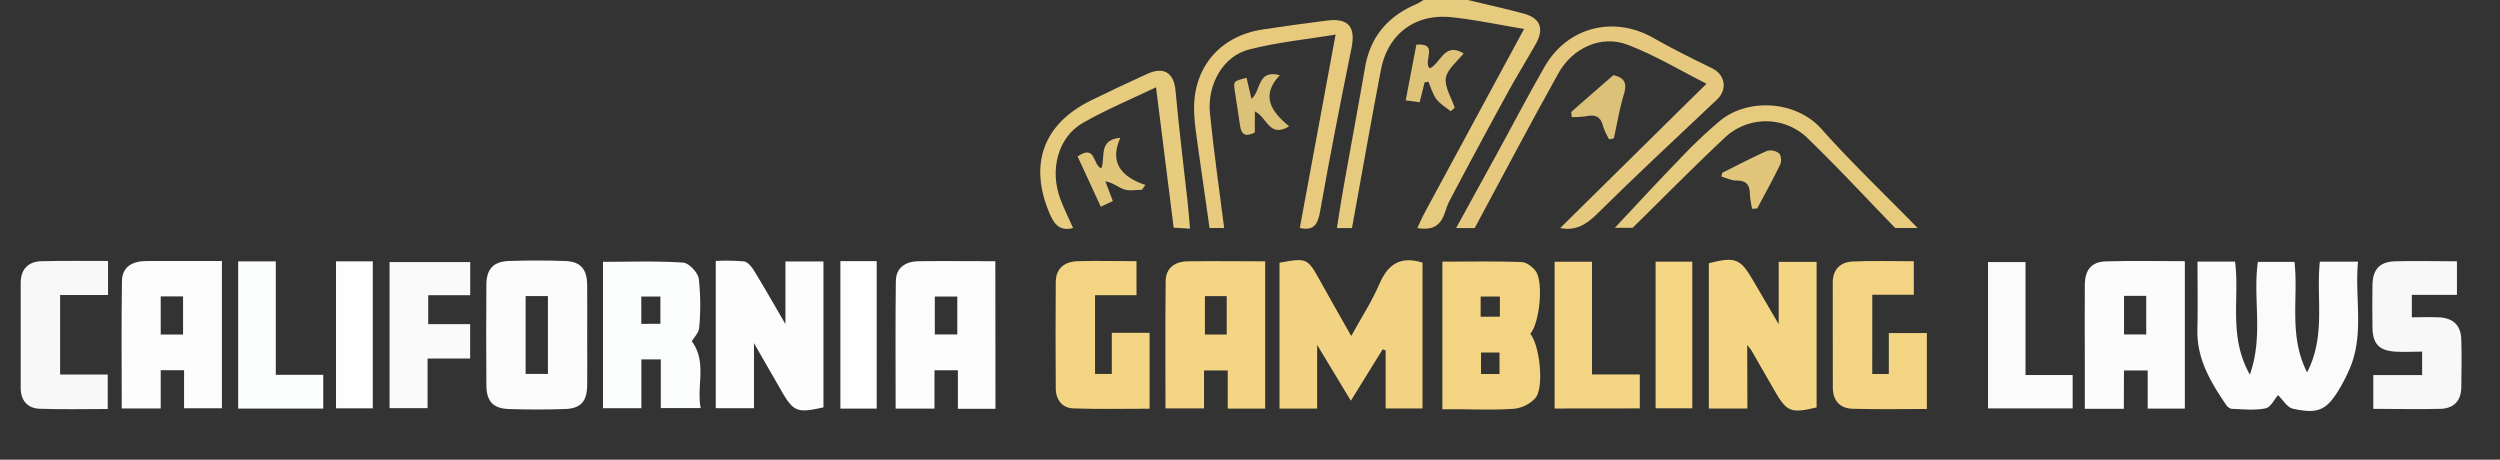
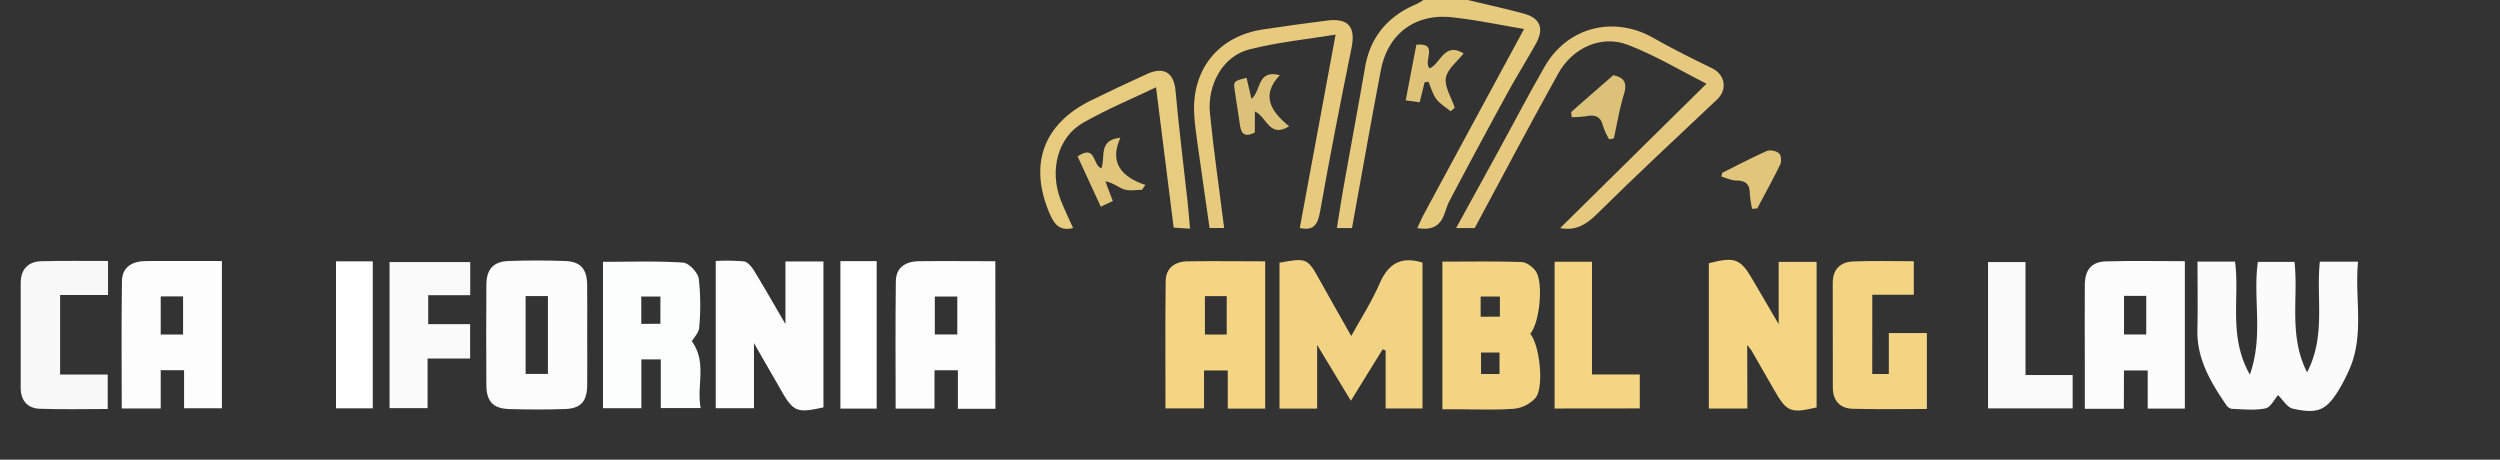
<svg xmlns="http://www.w3.org/2000/svg" id="Layer_1" data-name="Layer 1" viewBox="0 0 843 155">
  <rect x="0" y="0" width="843" height="155" fill="#333333" stroke="none" />
  <defs>
    <style>.cls-1{fill:#e6ca7e;}.cls-2{fill:#fbfbfb;}.cls-3{fill:#f2d383;}.cls-4{fill:#f4d583;}.cls-5{fill:#fdfdfd;}.cls-6{fill:#f3d483;}.cls-7{fill:#fcfcfc;}.cls-8{fill:#fcfdfd;}.cls-9{fill:#f2d483;}.cls-10{fill:#f8f8f9;}.cls-11{fill:#e6c97e;}.cls-12{fill:#fafafb;}.cls-13{fill:#e7ca7e;}.cls-14{fill:#f3d583;}.cls-15{fill:#fbfbfc;}.cls-16{fill:#e7cb7f;}.cls-17{fill:#fefefe;}.cls-18{fill:#f5d683;}.cls-19{fill:#dcc178;}.cls-20{fill:#dfc378;}.cls-21{fill:#e1c57a;}</style>
  </defs>
  <path class="cls-1" d="M495,0c6.3,1.53,12.64,2.91,18.89,4.62,5.52,1.51,6.85,5.06,4,10.16-3.16,5.61-6.56,11.08-9.64,16.72q-9.86,18-19.45,36.18c-1,1.86-1.41,4-2.38,5.9-1.81,3.52-5,3.9-8.5,3.32.78-1.64,1.48-3.32,2.34-4.92,11.11-20.57,22.24-41.12,33.66-62.22-8.22-1.35-16.32-3.1-24.52-3.95C477.16,4.53,468,11.47,465.67,23.46c-3.41,17.78-6.53,35.62-9.78,53.44H450.8c.75-4.63,1.42-9.11,2.21-13.57,2.41-13.56,4.94-27.09,7.29-40.65,1.8-10.4,7.79-17.25,17.32-21.3A22.63,22.63,0,0,0,480,0Z" />
  <path class="cls-2" d="M741,88.21h12.65c1.65,12.12-2.33,25.14,5,38.1,4.68-13.14.94-25.62,2.71-38h12.34c1.4,12-2.09,24.78,4.25,37.24,6.4-12.33,3-25,4.3-37.31h12.88c-1.2,12.27,2.29,24.68-3,36.51-.89,2-1.84,3.91-2.92,5.77-4.53,7.76-7.3,9.21-16.05,7.29-1.93-.43-3.38-3-5-4.57-1.21,1.35-2.48,4.11-4.24,4.46-3.68.75-7.62.29-11.44.16a3.13,3.13,0,0,1-1.88-1.42c-5.2-7.62-9.84-15.43-9.64-25.17C741.13,103.67,741,96,741,88.21Z" />
  <path class="cls-3" d="M479.67,137.74H467.23V118.18l-1-.39-10.72,17.34c-3.93-6.5-7.24-12-11.37-18.82v21.46H431.45V88.58c9.41-1.67,9.38-1.66,13.94,6.55,3.22,5.81,6.52,11.57,10.25,18.17,3.37-6.14,6.94-11.62,9.49-17.54,2.86-6.66,7.07-9.52,14.54-7.22Z" />
  <path class="cls-4" d="M589.22,137.76h-13v-49c8.94-2.28,10.67-1.59,15,5.94,2.59,4.44,5.19,8.87,8.55,14.61v-21h12.79v49.07c-8.83,2.08-10.08,1.56-14.43-6.08q-3.71-6.5-7.46-13c-.24-.42-.59-.79-1.51-2Z" />
  <path class="cls-5" d="M264.85,88.17h12.82v49.19c-9,2-10.11,1.55-14.43-6-2.76-4.83-5.57-9.64-9-15.66v21.95H241.35V88a70.29,70.29,0,0,1,9.49.14c1.25.17,2.57,1.76,3.35,3,3.42,5.58,6.66,11.28,10.66,18.14Z" />
  <path class="cls-6" d="M516,112.57c3.18,3.7,4.76,18.05,1.75,21.63a11.34,11.34,0,0,1-7.13,3.62c-6.61.5-13.29.18-19.94.18h-4.31V88.22c8.82,0,17.73-.16,26.63.14,1.66,0,3.73,1.59,4.8,3C520.56,95.16,519.17,108.92,516,112.57Zm-10.36,13.55v-7.24h-6.24v7.24Zm.12-19.34V100h-6.49v6.8Z" />
  <path class="cls-5" d="M335.67,137.85H323v-13h-7.89v12.93h-13.1c0-14.43-.12-28.72.07-43,.07-4.7,3.42-6.64,7.77-6.7,8.48-.1,17,0,25.78,0ZM322.8,100h-7.58v12.79h7.58Z" />
  <path class="cls-7" d="M716.16,137.84H703V122.5c0-8.83-.08-17.66,0-26.49.06-5.06,2.27-7.73,7.11-7.87,8.78-.26,17.58-.07,26.62-.07v49.71H724.2V124.93h-8Zm.06-38.07v13h7.49v-13Z" />
  <path class="cls-5" d="M74.83,88v49.67H62.07V124.84H54.19v12.89H41.05c0-14.37-.14-28.66.07-42.93.07-5,3.71-6.75,8.22-6.78C57.67,88,66,88,74.83,88ZM54.19,112.8h7.54V99.94H54.19Z" />
  <path class="cls-4" d="M414,124.91h-8v12.81h-13c0-14.47-.11-28.75.07-43,.06-4.4,3.16-6.52,7.32-6.6,8.64-.14,17.27,0,26.23,0v49.67H414Zm-.35-12.11V99.86h-7.35V112.8Z" />
  <path class="cls-7" d="M198,113.5c0,5.49.07,11,0,16.48s-2.26,7.77-7.47,7.94q-9.48.32-19,0c-5.23-.17-7.48-2.61-7.52-7.91q-.12-17,0-34c0-5.24,2.37-7.81,7.49-8q9.48-.33,19,0c5.21.17,7.41,2.63,7.49,7.94C198.07,101.85,198,107.67,198,113.5ZM177.24,99.83v26.26h7.52V99.83Z" />
  <path class="cls-8" d="M222.82,137.61V121.2h-6.55v16.45H203.33V88.29c8.89,0,18-.33,27,.26,2,.13,5,3.36,5.3,5.47a80.31,80.31,0,0,1,.14,16.41c-.11,1.75-1.78,3.4-2.49,4.65,5.23,7.13,1.51,15.08,3,22.53Zm-.13-28.43V100h-6.45v9.21Z" />
  <path class="cls-9" d="M631.32,126.11h5.59v-13.8h12.83v25.6c-8.48,0-16.75.16-25-.07-4.3-.11-6.69-2.73-6.71-7.12Q618,113,618,95.29c0-4.41,2.57-6.94,6.76-7.12,6.76-.3,13.54-.08,20.58-.08V99.38h-14Z" />
-   <path class="cls-9" d="M369.25,99.55V126.1h5.65V112.22h12.74v25.6c-8.49,0-17.07.2-25.64-.1-3.82-.13-5.94-2.86-6-6.73-.07-12-.1-24,0-35.92.05-4.71,3.09-6.87,7.45-7,6.47-.18,12.95,0,19.78,0V99.55Z" />
-   <path class="cls-10" d="M813.27,107c3.24,0,6.21-.14,9.17,0,4.88.28,7.36,2.71,7.51,7.51.17,5.33.07,10.66,0,16,0,4.64-2.55,7.22-7,7.35-7.46.2-14.93,0-22.68,0V126.47h16.47v-7.91c-3.18,0-6.3.22-9.38,0-5.29-.47-7.28-2.75-7.36-8.11-.06-4.83-.1-9.66,0-14.49.12-5.18,2.46-7.7,7.64-7.85,6.82-.2,13.64,0,20.84,0V99.44H813.27Z" />
  <path class="cls-11" d="M526.09,76.9l49.34-48.67c-8.6-4.33-17.28-9.59-26.62-13.15-8.83-3.36-18.55,1-23.36,9.7C515.84,42,506.64,59.52,497.27,76.9H491c4.62-8.41,9-16.36,13.36-24.32,5.5-10,10.8-20.22,16.51-30.14,7.69-13.37,23.28-17.25,36.6-9.67,6.48,3.69,13.18,7,19.88,10.27,4.39,2.14,5.21,7.14,1.67,10.48-13.63,12.86-27.35,25.62-40.67,38.79C534.65,75.92,531.12,77.89,526.09,76.9Z" />
  <path class="cls-10" d="M36.43,88V99.47H20.27v26.82H36.32v11.62c-7.75,0-15.37.2-23-.08-4-.16-6.32-2.76-6.34-6.93q0-17.73,0-35.47c0-4.6,2.48-7.24,7-7.35C21.35,87.9,28.67,88,36.43,88Z" />
  <path class="cls-12" d="M158.56,99.54H144.39v9.76h14.14v11.6H144.18v16.73H131.36V88.36h27.2Z" />
  <path class="cls-13" d="M438.29,76.88c4-21.53,8-43.06,12.07-65.21-9.54,1.56-19.5,2.54-29.1,5C412.54,18.81,407,28.36,408,38.28c1.29,12.9,3.16,25.74,4.79,38.6h-4.93c-1.33-9.35-2.67-18.66-4-28-.47-3.45-1-6.91-1.17-10.39-.86-15.11,8.18-26.29,23.12-28.56,7.22-1.1,14.46-2.08,21.71-3s9.66,2.23,8.2,9.32C452,34.52,448.41,52.8,445.17,71.13,444.38,75.63,443.08,77.92,438.29,76.88Z" />
-   <path class="cls-8" d="M80.31,88.14H93v38.25h16v11.38H80.31Z" />
  <path class="cls-14" d="M524.21,137.75V88.26h12.61v38h16.12v11.46Z" />
  <path class="cls-15" d="M683,126.46H698.9v11.25H670.37V88.37H683Z" />
-   <path class="cls-1" d="M639.07,76.88c-9.83-10.12-19.42-20.48-29.55-30.29a20.17,20.17,0,0,0-28-.09c-10.54,9.87-20.66,20.19-31,30.32h-6c6.91-7.34,14-15.09,21.36-22.64A161.76,161.76,0,0,1,580.15,40.6c9.48-7.63,25.57-6.67,34.1,2.94,10,11.26,21,21.67,32.37,33.34Z" />
  <path class="cls-16" d="M395.76,76.77c-2-15.7-3.95-31.41-5.95-47.34-7.76,3.73-16.5,7.34-24.65,12-8.46,4.82-11.35,16-7.53,25.91,1.25,3.24,2.8,6.37,4.22,9.54-4.13,1.08-6.17-.84-7.79-4.57-7.28-16.71-2.4-30.54,14-38.54q9.35-4.56,18.8-8.87c5.67-2.57,9-.25,9.52,5.61,1.13,12.64,2.73,25.25,4.11,37.87.3,2.76.5,5.54.78,8.72Z" />
  <path class="cls-17" d="M283.38,88.05h12.24v49.73H283.38Z" />
  <path class="cls-17" d="M113.3,88.13h12.4v49.56H113.3Z" />
-   <path class="cls-18" d="M558.27,88.23h12.37v49.45H558.27Z" />
  <path class="cls-19" d="M529.81,37.8c.85-.76,1.69-1.54,2.55-2.29L544,25.36c3.75.78,4.74,2.64,3.59,6.4-1.48,4.86-2.3,9.92-3.4,14.89l-1.57.34a23.66,23.66,0,0,1-2.07-4.43c-.75-3.23-2.58-4-5.63-3.38a32.5,32.5,0,0,1-4.95.31C529.93,38.93,529.87,38.37,529.81,37.8Z" />
  <path class="cls-20" d="M474,33.84c1.31-6.84,2.45-12.81,3.6-18.78,7.84-.69,2,5.75,4.53,8,3.75-1.79,4.9-9,11.41-5.06-2.1,2.72-5.51,5.26-6,8.25s1.87,6.69,3,10.07l-1.36,1.2c-1.64-1.34-3.6-2.45-4.84-4.09s-1.82-3.9-2.68-5.88l-1.3.24c-.52,2.11-1,4.22-1.66,6.7Z" />
  <path class="cls-19" d="M423.13,44.66c-3.1,1.63-4.58.75-5-2.39-.54-3.94-1.23-7.85-1.79-11.79-.44-3.1-.39-3.11,4-4.25.53,2.27,1.06,4.55,1.65,7.11,3.35-2.67,1.79-10,9.57-8-6.6,7-2.83,12.37,3.14,17.25-6.77,4.12-7.51-3.25-11.55-5Z" />
  <path class="cls-21" d="M590.82,70.41a33.83,33.83,0,0,1-.77-5c0-3.16-1.31-4.57-4.6-4.54-1.65,0-3.31-.86-5-1.34l.29-1.26c5-2.49,10-5.12,15.06-7.37a4.69,4.69,0,0,1,4.1.82c.71.61.89,2.72.4,3.72-2.42,5-5.15,9.91-7.76,14.85Z" />
  <path class="cls-21" d="M363.37,52.75c6.3-4.27,5,3,8,4,1.49-3.53-1.23-9.59,6.42-10.3-3.77,8.29.23,13.15,8.43,15.93L385.08,64c-2,0-4.15.47-6-.13-2-.66-3.7-2.28-6.35-2.72l2.52,6.65-4.07,1.89Z" />
</svg>